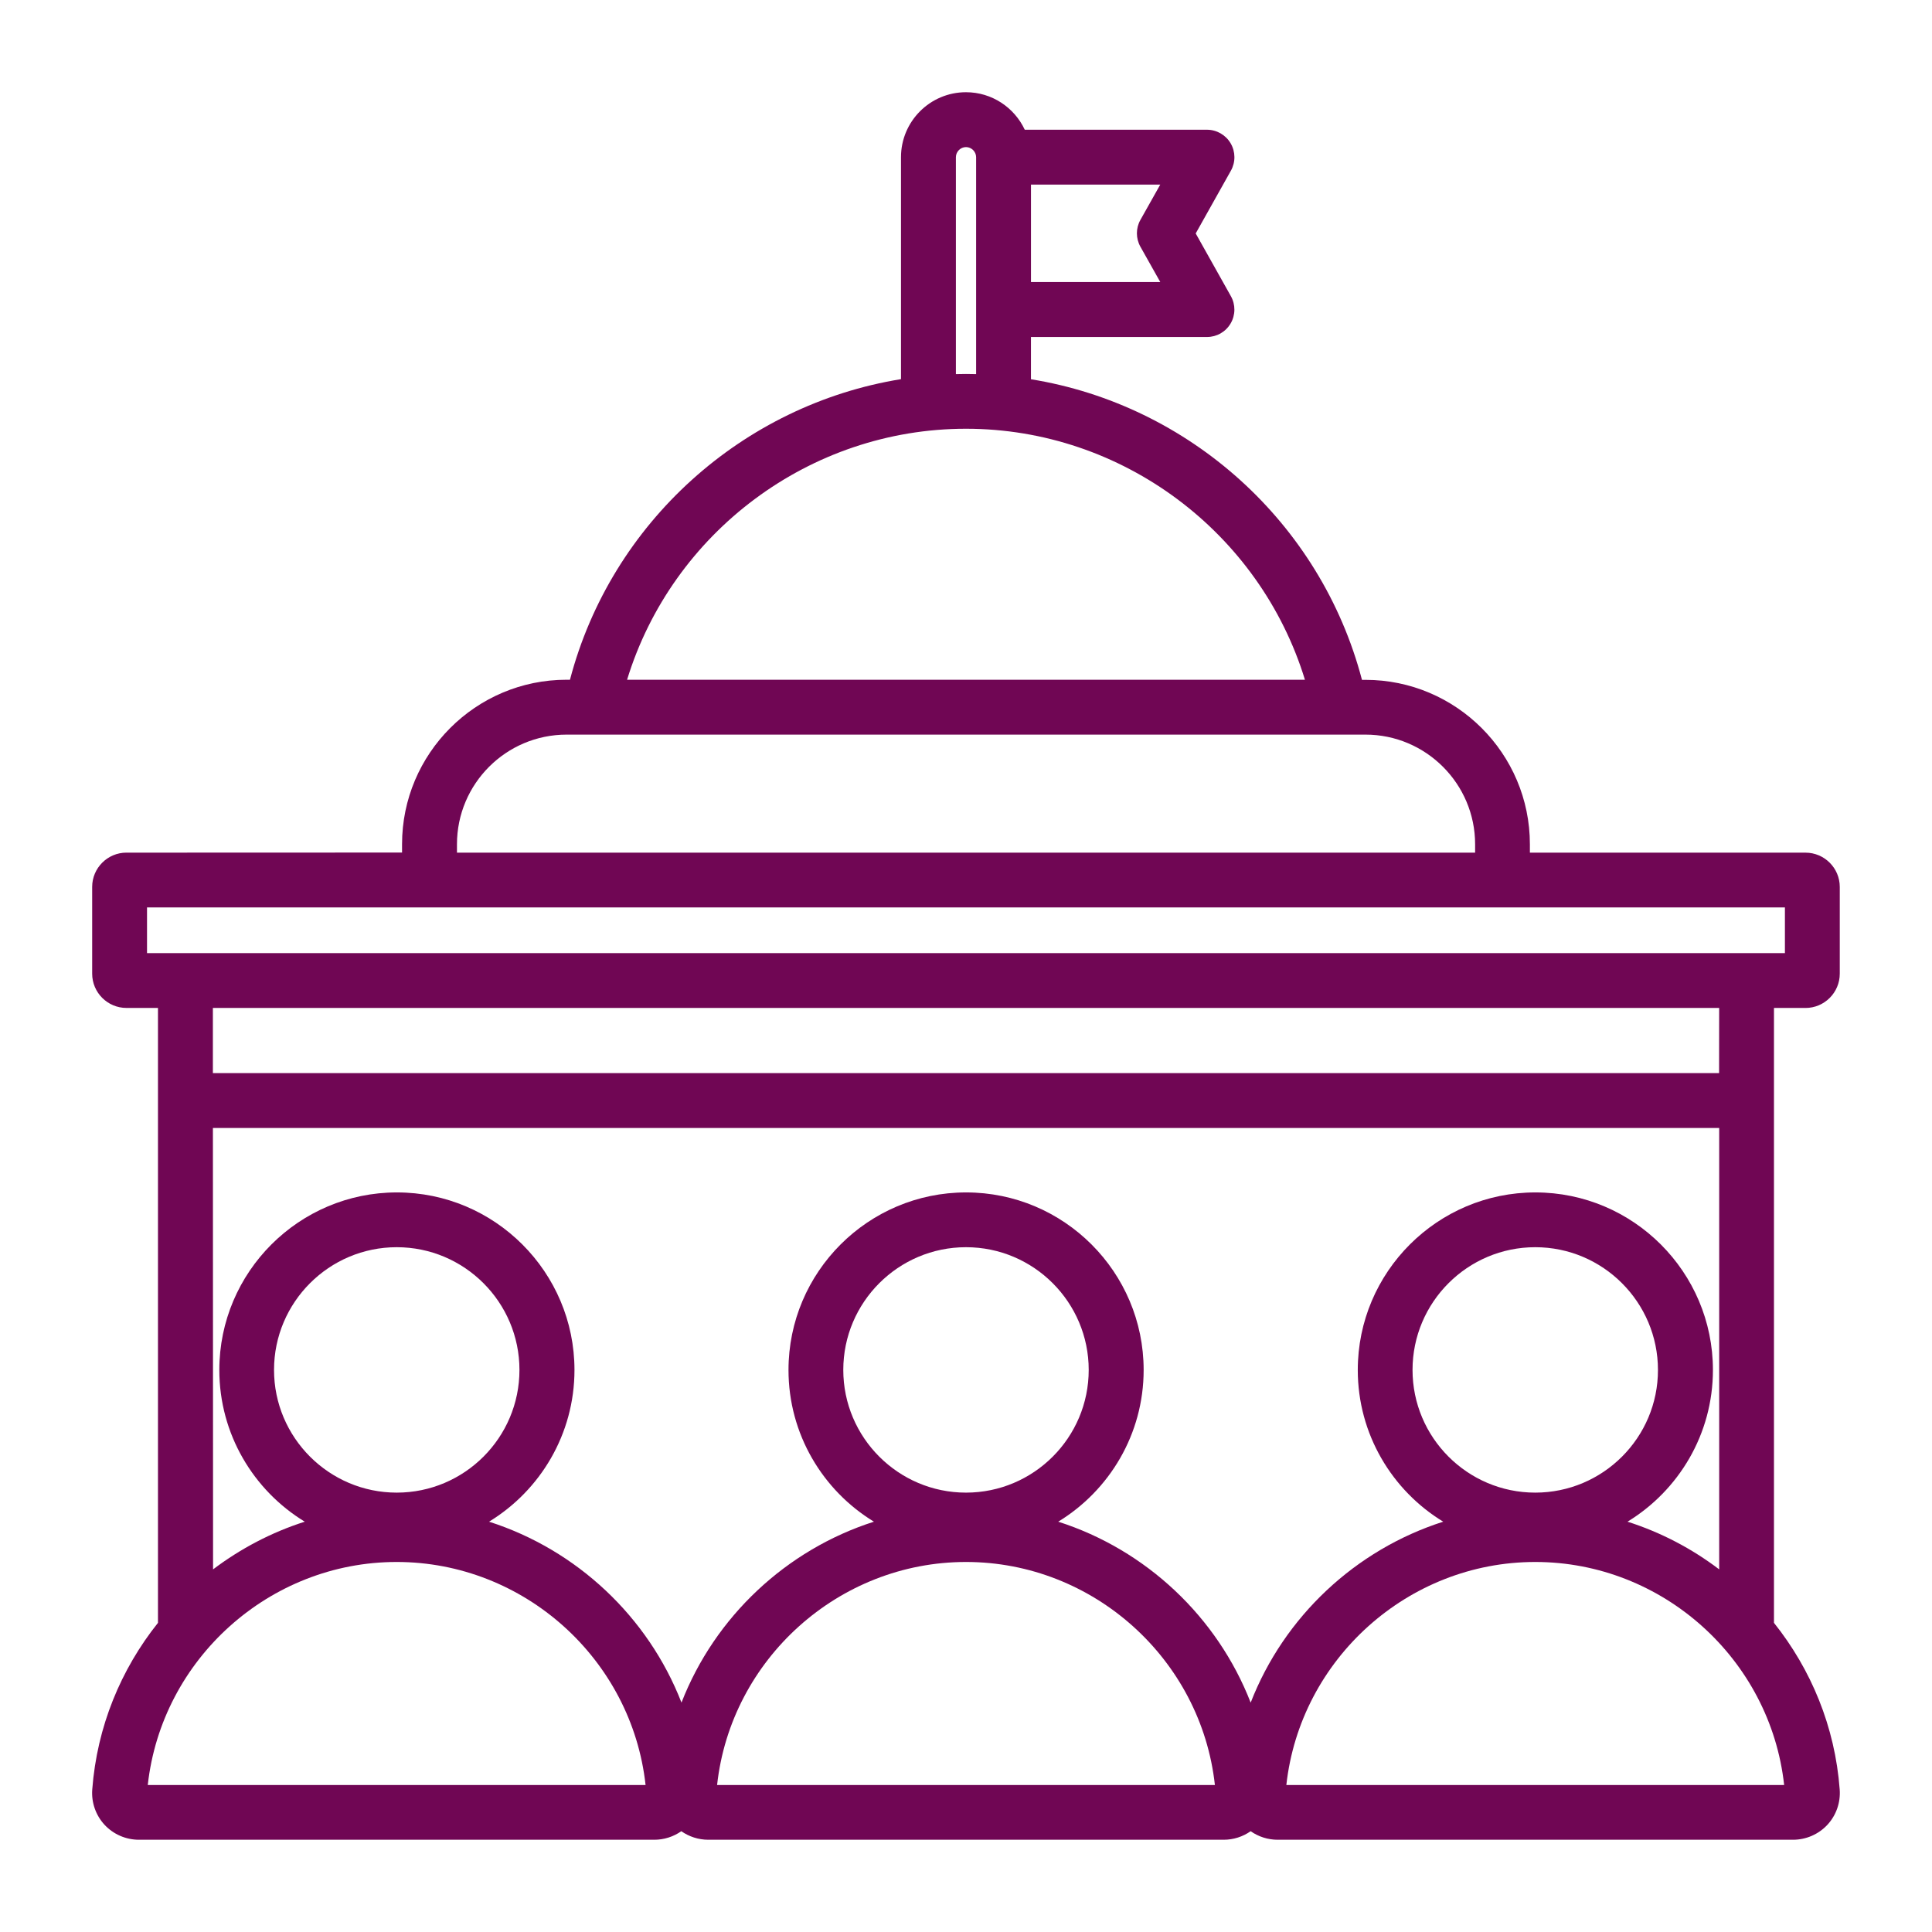
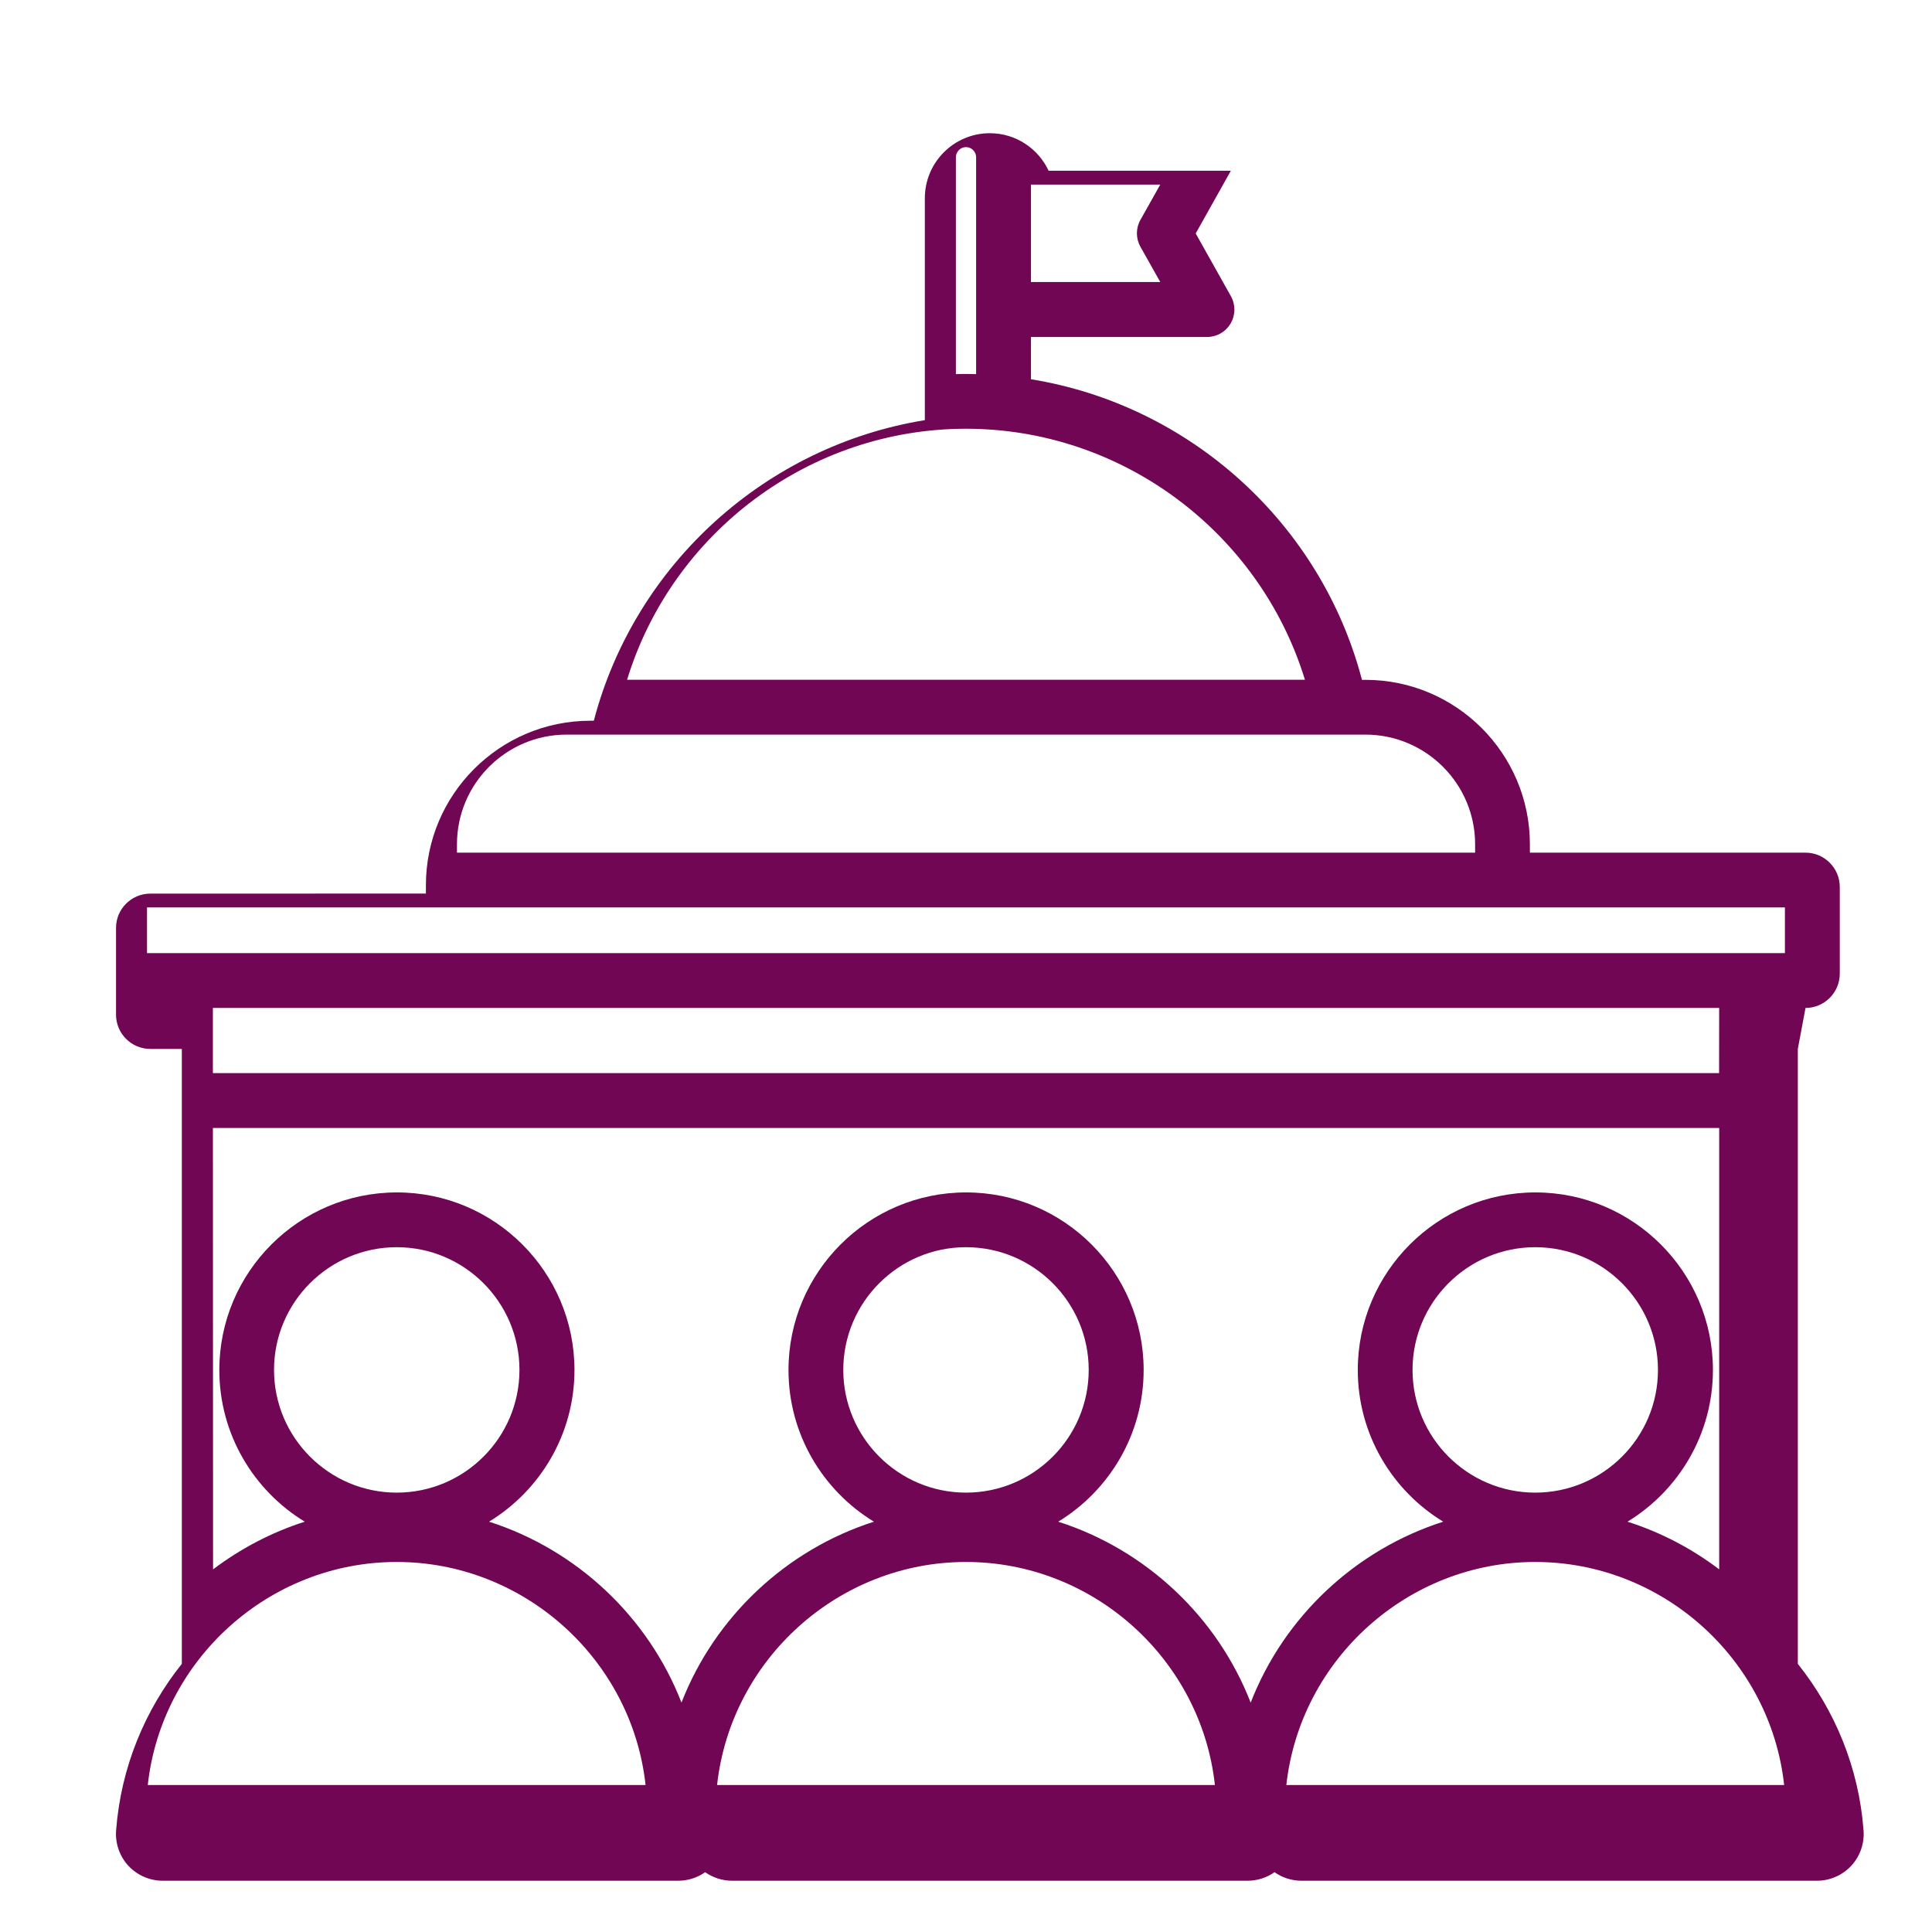
<svg xmlns="http://www.w3.org/2000/svg" width="512pt" height="512pt" viewBox="0 0 512 512">
-   <path d="m478.48 267.12c5 0 9.078-4.078 9.078-9.078v-23c0-5-4.078-9.078-9.078-9.078h-73.043v-2.219c0-24.039-19.559-43.578-43.578-43.578h-0.922c-10.941-41.699-45.82-72.879-87.723-79.66v-11.199h46.66c2.578 0 4.961-1.359 6.262-3.602 1.301-2.219 1.32-4.981 0.059-7.219l-9.32-16.621 9.32-16.621c1.281-2.281 1.238-5.039-0.059-7.262-1.301-2.219-3.699-3.602-6.262-3.602h-48.301c-2.738-5.859-8.68-9.941-15.582-9.941-9.5 0-17.219 7.719-17.219 17.219v58.82c-41.898 6.801-76.781 37.961-87.723 79.66h-0.922c-24.039 0-43.578 19.559-43.578 43.578v2.219l-57.422 0.02h-15.621c-5 0-9.078 4.078-9.078 9.078v23c0 5 4.078 9.078 9.078 9.078h8.359v162.96c-9.82 12.301-16.16 27.5-17.418 44.16-0.262 3.441 0.941 6.859 3.262 9.359 2.34 2.519 5.66 3.961 9.102 3.961h136.6c2.559 0 5.059-0.801 7.141-2.262 2.059 1.441 4.559 2.262 7.141 2.262h136.6c2.578 0 5.059-0.801 7.141-2.262 2.059 1.441 4.559 2.262 7.141 2.262h136.6c3.441 0 6.762-1.441 9.102-3.961s3.519-5.918 3.262-9.359c-1.238-16.66-7.602-31.859-17.418-44.16v-162.96zm-176.26-201.74 5.262 9.359h-34.262v-25.82h34.262l-5.262 9.359c-1.238 2.199-1.238 4.898 0 7.102zm-48.898-23.719c0-1.461 1.219-2.68 2.68-2.68s2.68 1.219 2.68 2.68v57.48c-0.898-0.02-1.781-0.039-2.68-0.039s-1.801 0.02-2.68 0.039zm2.68 71.961c41.418 0 77.859 27.5 89.82 66.52h-179.64c11.961-39.039 48.398-66.52 89.82-66.52zm-105.84 81.059h211.7c16.02 0 29.059 13.039 29.059 29.059v2.219h-269.82v-2.219c0-16.039 13.039-29.059 29.059-29.059zm-111.2 45.801h434.06v12.102h-434.06zm0.199 232.56c3.68-33.32 32.199-59.102 65.961-59.102 33.762 0 62.301 25.781 65.961 59.102zm65.98-77.48c-17.941 0-32.52-14.602-32.52-32.52 0-17.941 14.602-32.52 32.52-32.52 17.941 0 32.52 14.602 32.52 32.52 0 17.941-14.582 32.52-32.52 32.52zm84.898 77.48c3.66-33.32 32.199-59.102 65.961-59.102 33.762 0 62.301 25.781 65.961 59.102zm65.961-77.48c-17.941 0-32.52-14.602-32.52-32.52 0-17.941 14.602-32.52 32.52-32.52 17.941 0 32.52 14.602 32.52 32.52 0 17.941-14.582 32.52-32.52 32.52zm75.438 55.641c-8.859-22.762-27.762-40.5-51-47.941 13.559-8.262 22.641-23.199 22.641-40.199 0-25.941-21.102-47.059-47.059-47.059-25.941 0-47.059 21.102-47.059 47.059 0 17 9.078 31.941 22.641 40.199-23.238 7.441-42.141 25.18-51 47.941-8.859-22.762-27.762-40.5-51-47.941 13.559-8.262 22.641-23.199 22.641-40.199 0-25.941-21.102-47.059-47.059-47.059-25.941 0-47.059 21.102-47.059 47.059 0 17 9.078 31.941 22.641 40.199-8.82 2.82-17.02 7.141-24.301 12.641l-0.039-116.98h399.18v116.98c-7.262-5.519-15.461-9.82-24.301-12.641 13.559-8.262 22.641-23.199 22.641-40.199 0-25.941-21.102-47.059-47.059-47.059-25.941 0-47.059 21.102-47.059 47.059 0 17 9.078 31.941 22.641 40.199-23.262 7.441-42.16 25.16-51.02 47.941zm75.418-55.641c-17.941 0-32.52-14.602-32.52-32.52 0-17.941 14.602-32.52 32.52-32.52 17.941 0 32.52 14.602 32.52 32.52 0.02 17.941-14.582 32.52-32.52 32.52zm-65.961 77.48c3.68-33.32 32.199-59.102 65.961-59.102 33.762 0 62.301 25.781 65.961 59.102zm114.68-188.66h-399.16v-17.262h399.18z" fill="#700654" />
+   <path d="m478.48 267.12c5 0 9.078-4.078 9.078-9.078v-23c0-5-4.078-9.078-9.078-9.078h-73.043v-2.219c0-24.039-19.559-43.578-43.578-43.578h-0.922c-10.941-41.699-45.82-72.879-87.723-79.66v-11.199h46.66c2.578 0 4.961-1.359 6.262-3.602 1.301-2.219 1.32-4.981 0.059-7.219l-9.32-16.621 9.32-16.621h-48.301c-2.738-5.859-8.68-9.941-15.582-9.941-9.5 0-17.219 7.719-17.219 17.219v58.82c-41.898 6.801-76.781 37.961-87.723 79.66h-0.922c-24.039 0-43.578 19.559-43.578 43.578v2.219l-57.422 0.02h-15.621c-5 0-9.078 4.078-9.078 9.078v23c0 5 4.078 9.078 9.078 9.078h8.359v162.96c-9.82 12.301-16.16 27.5-17.418 44.16-0.262 3.441 0.941 6.859 3.262 9.359 2.34 2.519 5.66 3.961 9.102 3.961h136.6c2.559 0 5.059-0.801 7.141-2.262 2.059 1.441 4.559 2.262 7.141 2.262h136.6c2.578 0 5.059-0.801 7.141-2.262 2.059 1.441 4.559 2.262 7.141 2.262h136.6c3.441 0 6.762-1.441 9.102-3.961s3.519-5.918 3.262-9.359c-1.238-16.66-7.602-31.859-17.418-44.16v-162.96zm-176.26-201.74 5.262 9.359h-34.262v-25.82h34.262l-5.262 9.359c-1.238 2.199-1.238 4.898 0 7.102zm-48.898-23.719c0-1.461 1.219-2.68 2.68-2.68s2.68 1.219 2.68 2.68v57.48c-0.898-0.02-1.781-0.039-2.68-0.039s-1.801 0.02-2.68 0.039zm2.68 71.961c41.418 0 77.859 27.5 89.82 66.52h-179.64c11.961-39.039 48.398-66.52 89.82-66.52zm-105.84 81.059h211.7c16.02 0 29.059 13.039 29.059 29.059v2.219h-269.82v-2.219c0-16.039 13.039-29.059 29.059-29.059zm-111.2 45.801h434.06v12.102h-434.06zm0.199 232.56c3.68-33.32 32.199-59.102 65.961-59.102 33.762 0 62.301 25.781 65.961 59.102zm65.98-77.48c-17.941 0-32.52-14.602-32.52-32.52 0-17.941 14.602-32.52 32.52-32.52 17.941 0 32.52 14.602 32.52 32.52 0 17.941-14.582 32.52-32.52 32.52zm84.898 77.48c3.66-33.32 32.199-59.102 65.961-59.102 33.762 0 62.301 25.781 65.961 59.102zm65.961-77.48c-17.941 0-32.52-14.602-32.52-32.52 0-17.941 14.602-32.52 32.52-32.52 17.941 0 32.52 14.602 32.52 32.52 0 17.941-14.582 32.52-32.52 32.52zm75.438 55.641c-8.859-22.762-27.762-40.5-51-47.941 13.559-8.262 22.641-23.199 22.641-40.199 0-25.941-21.102-47.059-47.059-47.059-25.941 0-47.059 21.102-47.059 47.059 0 17 9.078 31.941 22.641 40.199-23.238 7.441-42.141 25.18-51 47.941-8.859-22.762-27.762-40.5-51-47.941 13.559-8.262 22.641-23.199 22.641-40.199 0-25.941-21.102-47.059-47.059-47.059-25.941 0-47.059 21.102-47.059 47.059 0 17 9.078 31.941 22.641 40.199-8.82 2.82-17.02 7.141-24.301 12.641l-0.039-116.98h399.18v116.98c-7.262-5.519-15.461-9.82-24.301-12.641 13.559-8.262 22.641-23.199 22.641-40.199 0-25.941-21.102-47.059-47.059-47.059-25.941 0-47.059 21.102-47.059 47.059 0 17 9.078 31.941 22.641 40.199-23.262 7.441-42.16 25.16-51.02 47.941zm75.418-55.641c-17.941 0-32.52-14.602-32.52-32.52 0-17.941 14.602-32.52 32.52-32.52 17.941 0 32.52 14.602 32.52 32.52 0.02 17.941-14.582 32.52-32.52 32.52zm-65.961 77.48c3.68-33.32 32.199-59.102 65.961-59.102 33.762 0 62.301 25.781 65.961 59.102zm114.68-188.66h-399.16v-17.262h399.18z" fill="#700654" />
</svg>